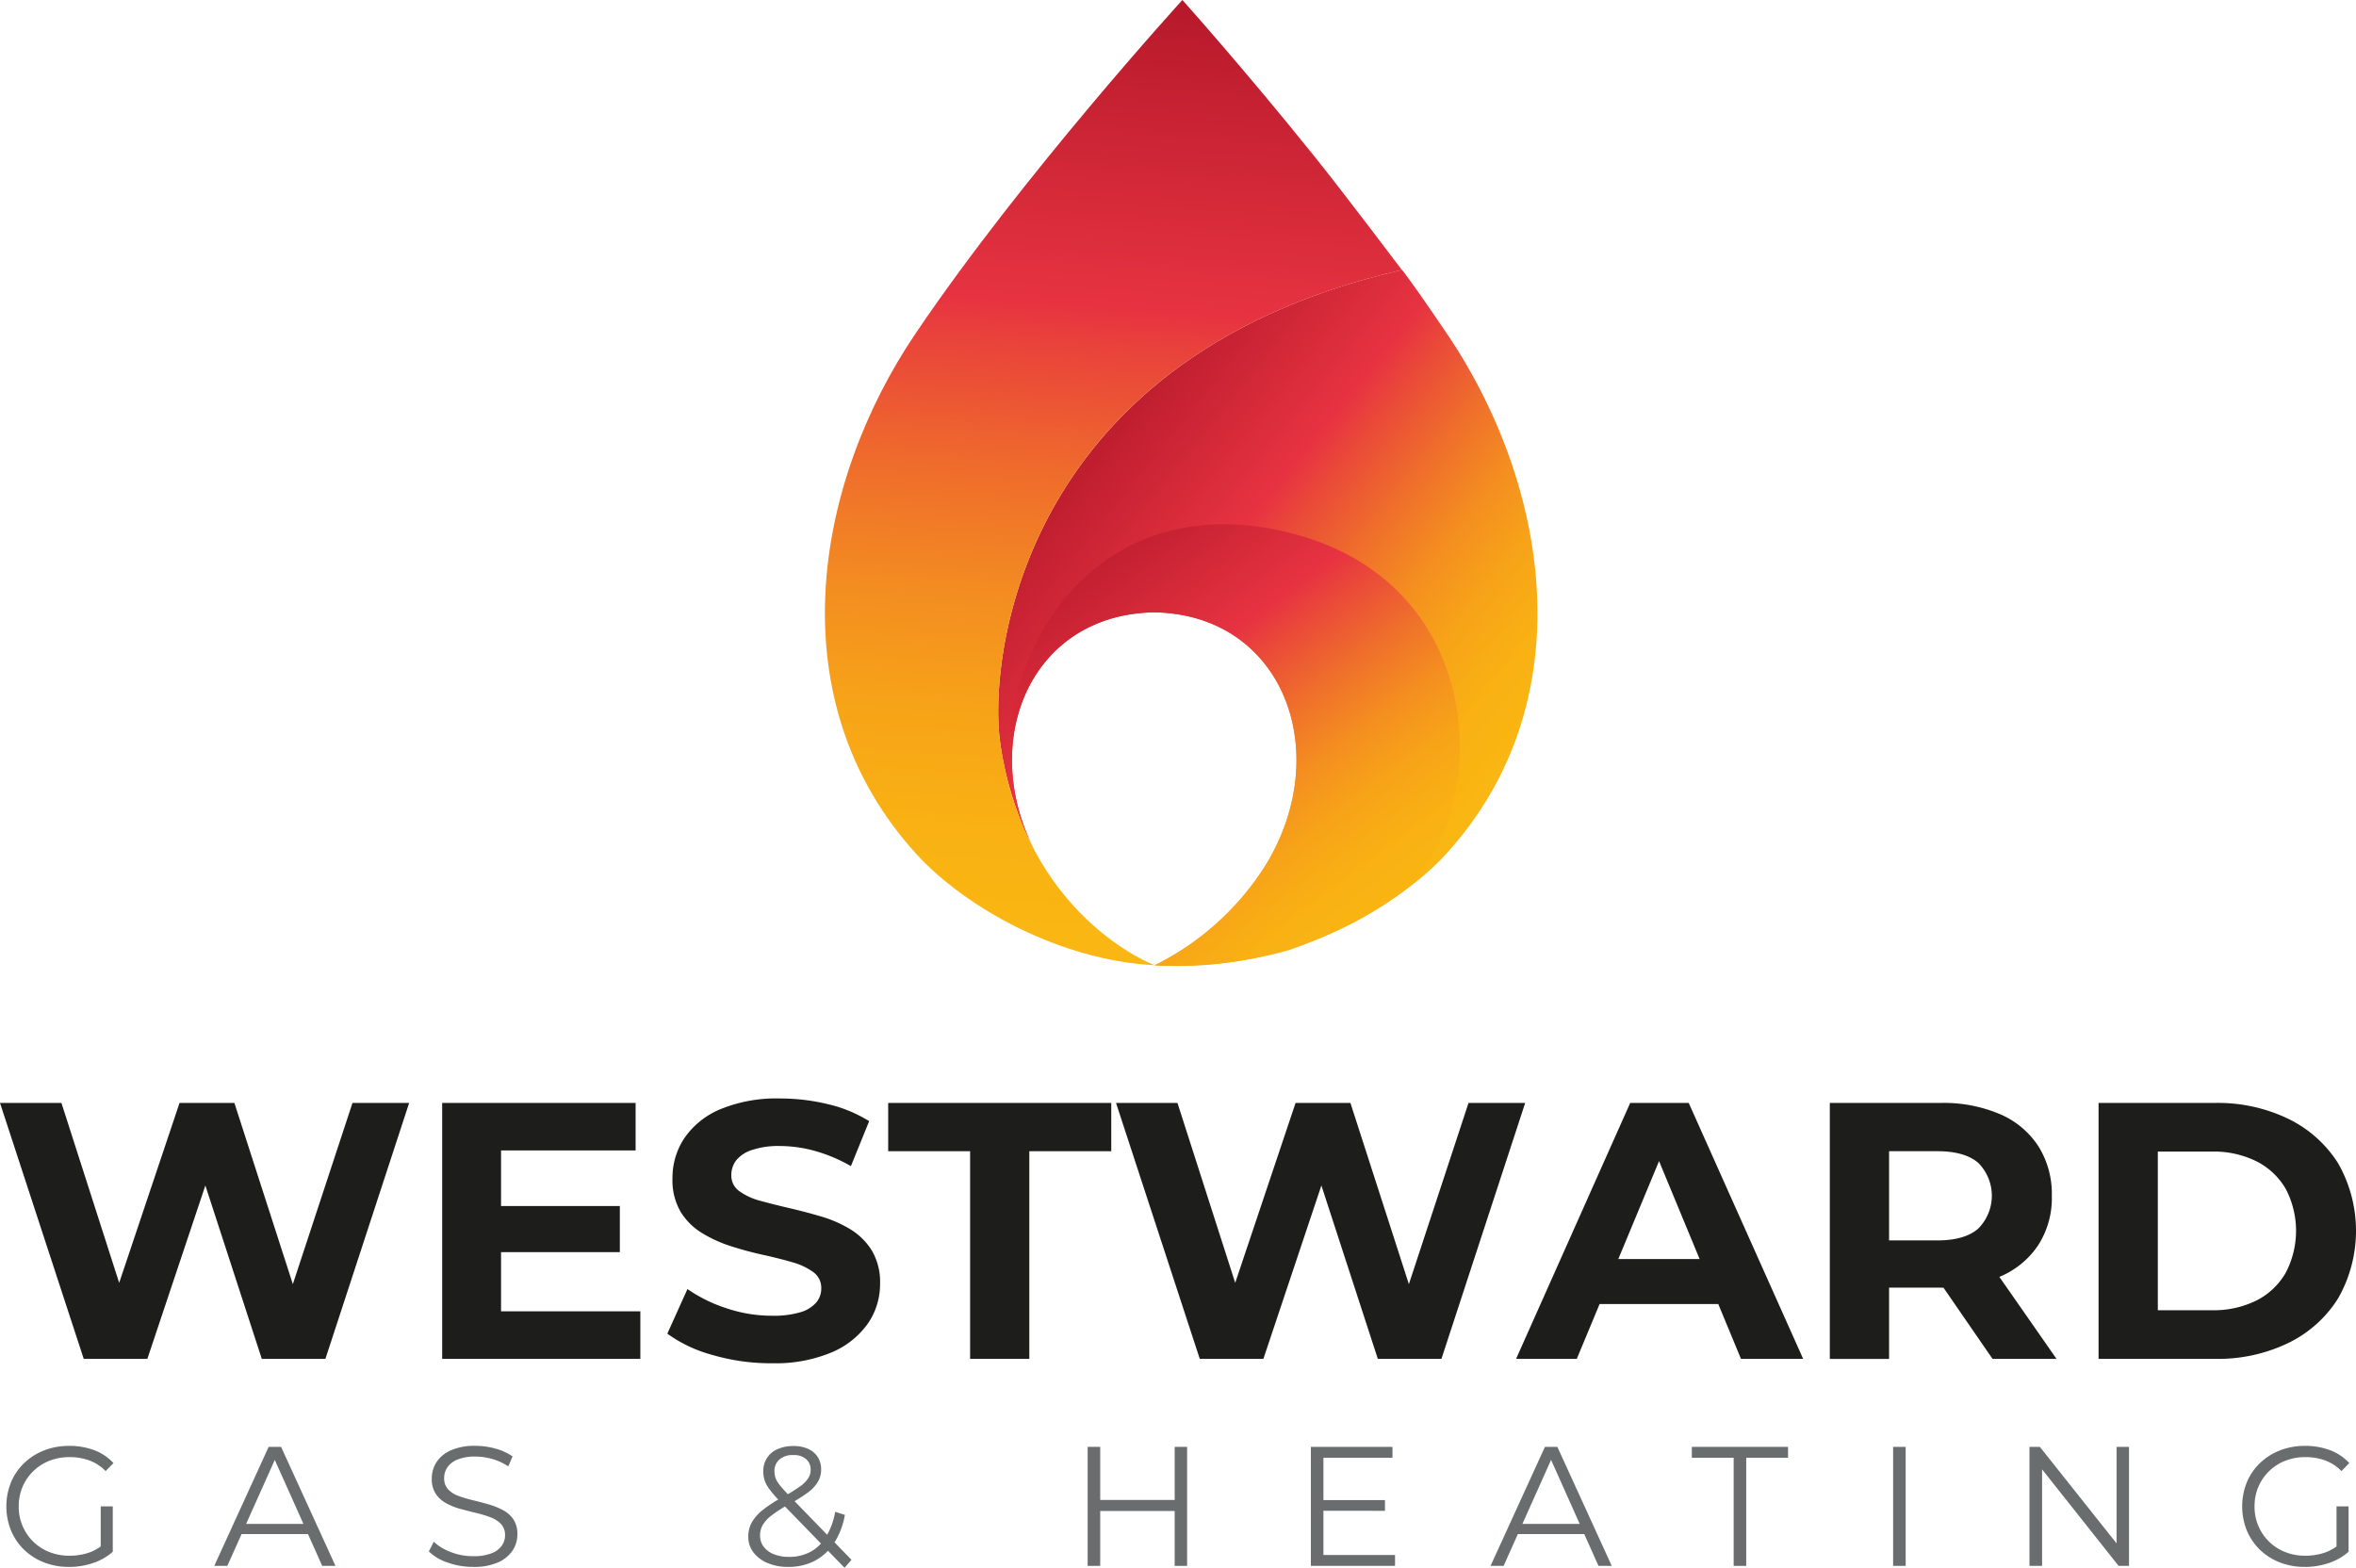
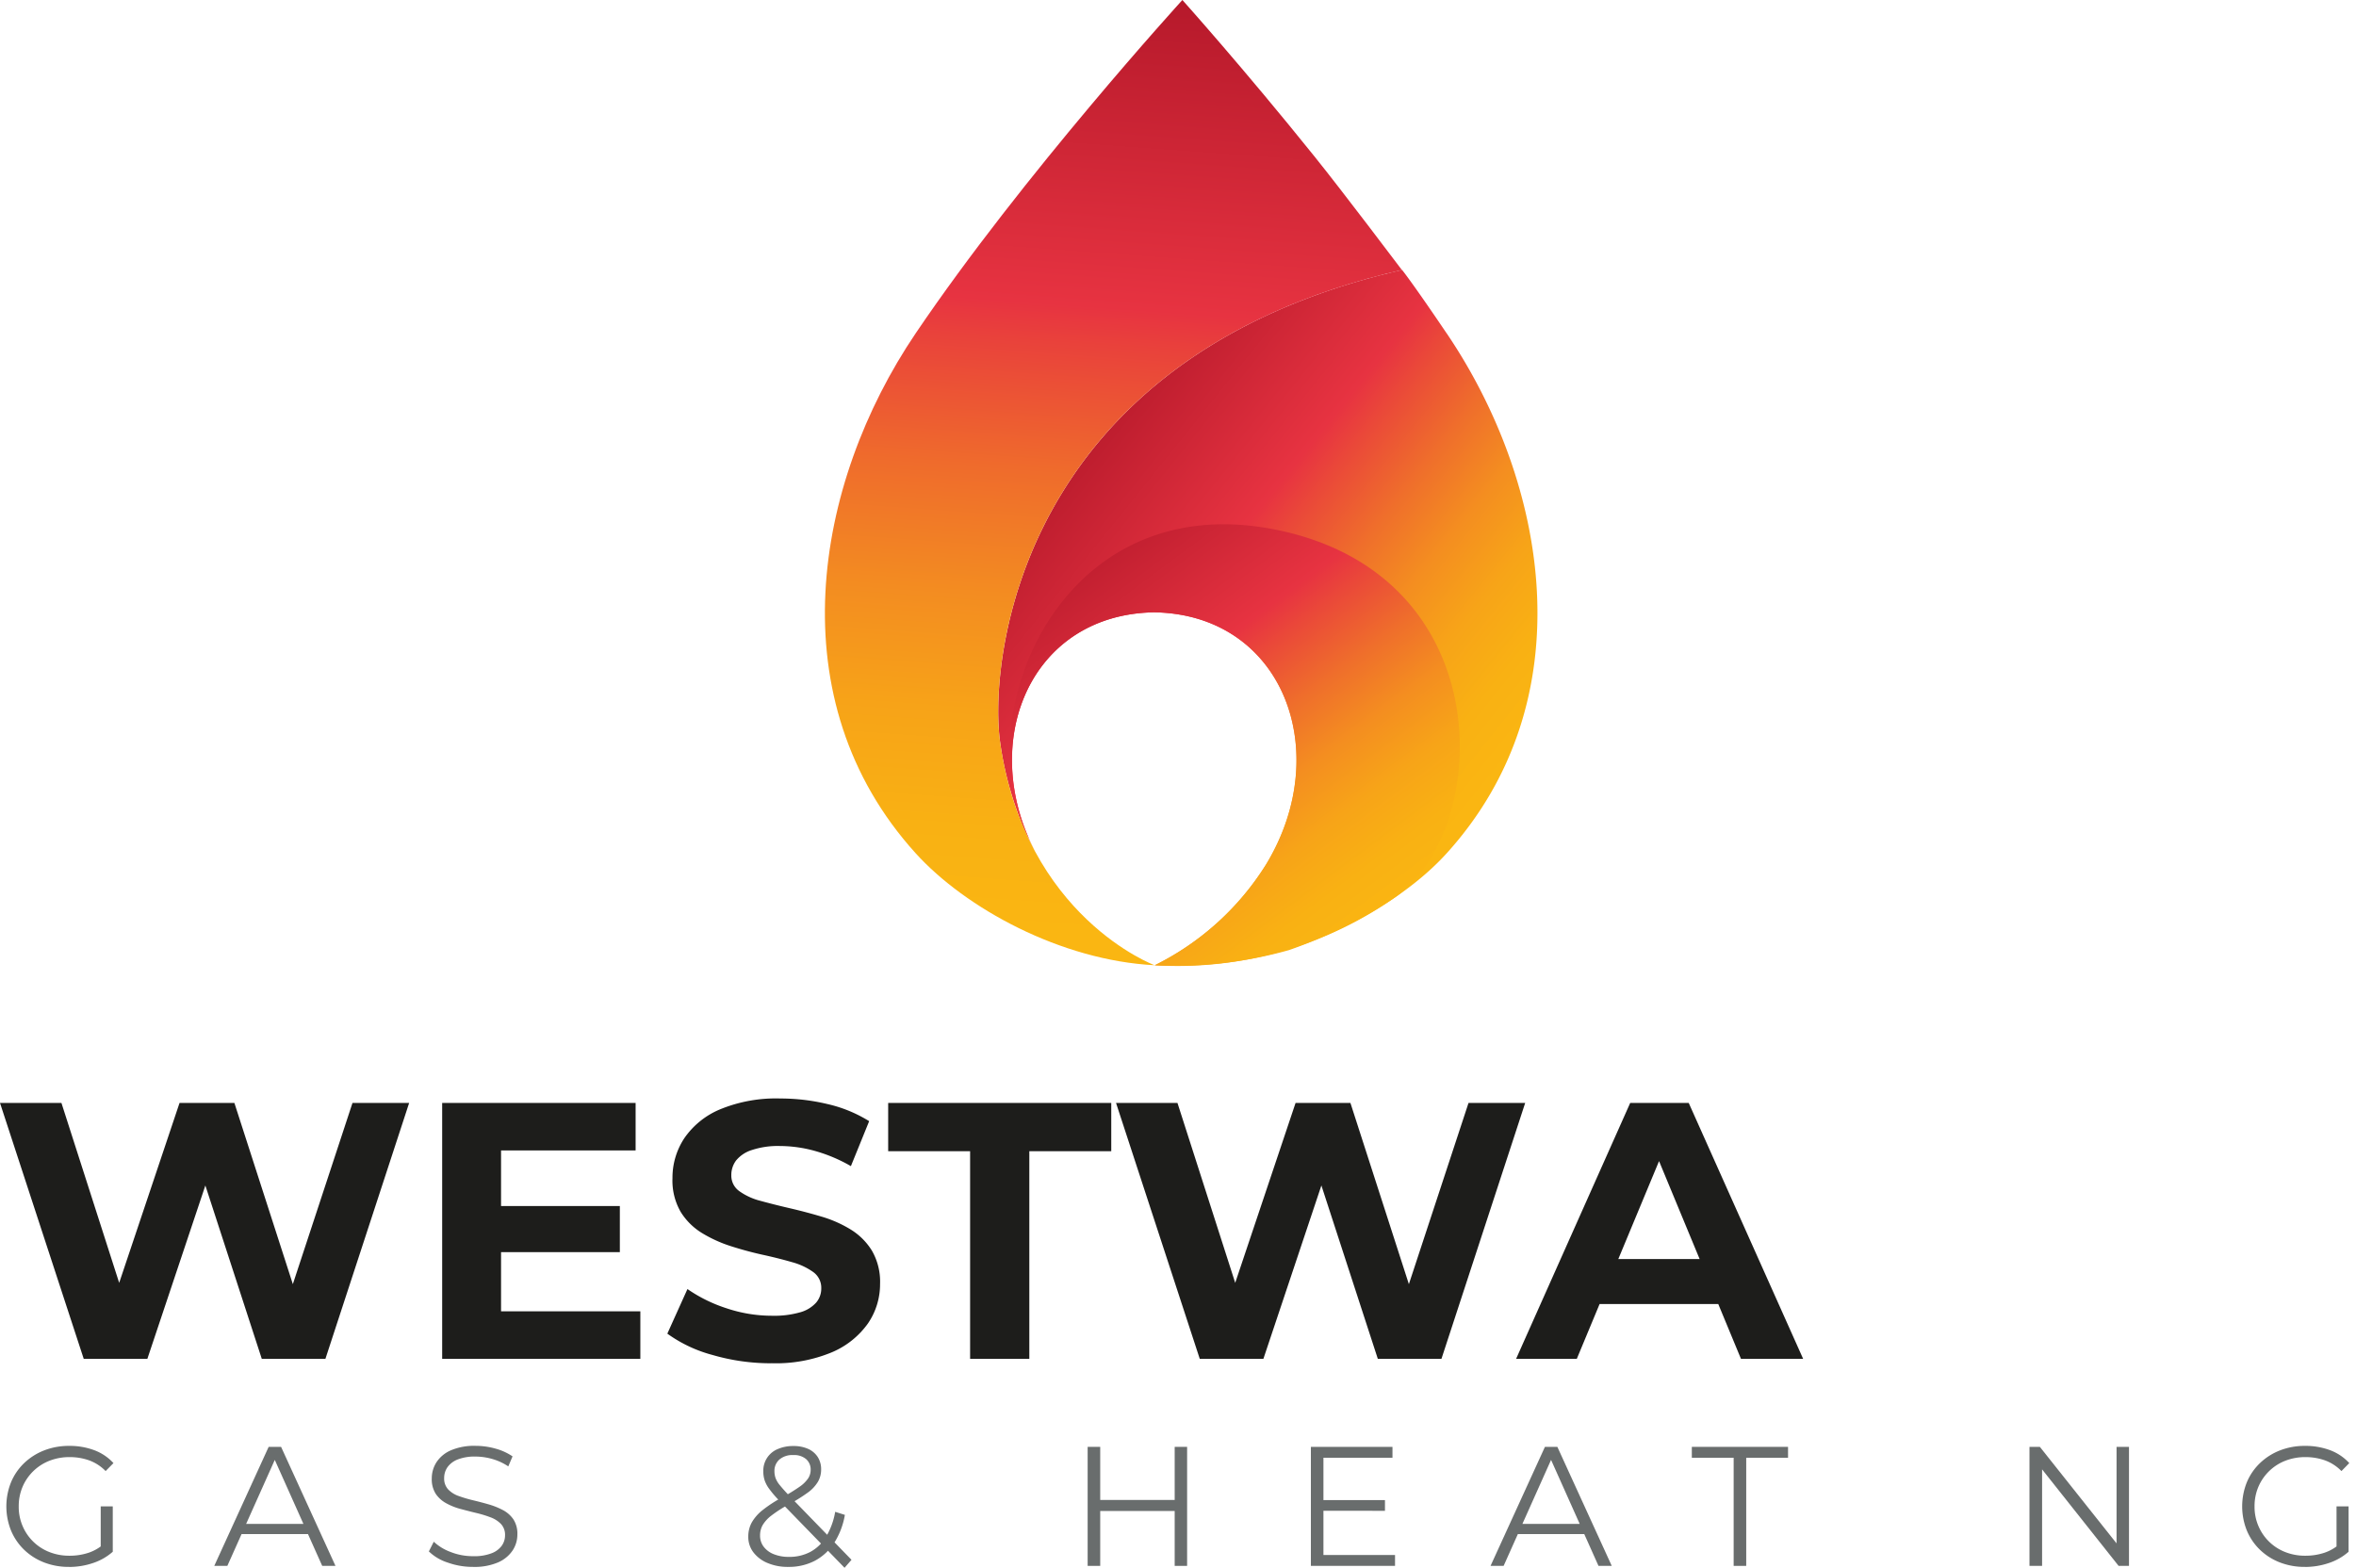
<svg xmlns="http://www.w3.org/2000/svg" xmlns:xlink="http://www.w3.org/1999/xlink" width="508.109" height="338.15" viewBox="0 0 508.109 338.15">
  <defs>
    <linearGradient id="linear-gradient" x1="0.161" y1="0.186" x2="0.817" y2="0.802" gradientUnits="objectBoundingBox">
      <stop offset="0" stop-color="#b4182a" />
      <stop offset="0.36" stop-color="#e73341" />
      <stop offset="0.42" stop-color="#ea4839" />
      <stop offset="0.54" stop-color="#ef6f2b" />
      <stop offset="0.65" stop-color="#f48e20" />
      <stop offset="0.76" stop-color="#f7a418" />
      <stop offset="0.87" stop-color="#f9b113" />
      <stop offset="0.97" stop-color="#fab612" />
    </linearGradient>
    <linearGradient id="linear-gradient-2" x1="0.156" y1="0.057" x2="0.829" y2="0.903" xlink:href="#linear-gradient" />
    <linearGradient id="linear-gradient-3" x1="0.522" y1="-0.018" x2="0.474" y2="0.998" gradientUnits="objectBoundingBox">
      <stop offset="0" stop-color="#b4182a" />
      <stop offset="0.33" stop-color="#e73341" />
      <stop offset="0.37" stop-color="#e9423b" />
      <stop offset="0.5" stop-color="#ef6b2c" />
      <stop offset="0.63" stop-color="#f38c21" />
      <stop offset="0.75" stop-color="#f7a318" />
      <stop offset="0.87" stop-color="#f9b113" />
      <stop offset="0.97" stop-color="#fab612" />
    </linearGradient>
  </defs>
  <g id="Westward_Logo_Colour" data-name="Westward Logo Colour" transform="translate(-43.58 -129.16)">
    <path id="Path_189" data-name="Path 189" d="M355.59,201.08c-8.77-12.97-10.43-14.69-9.66-13.69-82.64,18.89-89.19,84.29-86.64,101.97a72.168,72.168,0,0,0,5.1,18.41q1.05,2.43,2.22,4.62c-7.25-14.29-5.98-29.84,2.02-40,5.24-6.65,13.36-10.99,23.88-11.16,27.8.45,38.91,30.06,24.12,54.4a59.288,59.288,0,0,1-24.01,21.73,90.618,90.618,0,0,0,28.96-3.28c12.53-4.37,25.63-11.63,34.02-20.9,29.88-33.01,21.97-79.6,0-112.1Z" fill="url(#linear-gradient)" />
    <path id="Path_190" data-name="Path 190" d="M345.07,322.26c20.16-15.06,21.78-68.74-25.75-78.73-41.44-8.71-61.78,28.76-57.46,55.46,1.13,6.99,4.01,11.92,3.5,10.75-5.83-13.54-4.26-27.82,3.25-37.35,5.24-6.65,13.36-10.99,23.88-11.16,27.8.45,38.91,30.06,24.12,54.4a59.288,59.288,0,0,1-24.01,21.73,81.736,81.736,0,0,0,52.47-15.09Z" fill="url(#linear-gradient-2)" />
    <path id="Path_191" data-name="Path 191" d="M259.28,289.36c-2.55-17.68,4-83.08,86.64-101.97-.77-1-12.37-16.42-18.88-24.52-15.42-19.18-28.46-33.71-28.46-33.71s-34.44,37.75-57.54,71.92c-21.97,32.5-29.88,79.09,0,112.1,10.76,11.89,31.37,23.15,51.56,24.17,0,0-27.88-10.3-33.32-47.99Z" fill="url(#linear-gradient-3)" />
    <path id="Path_192" data-name="Path 192" d="M61.64,422.25l-18.06-55.2H56.83l15.69,48.89H65.9l16.4-48.89H94.13l15.77,48.89h-6.39l16.09-48.89h12.22l-18.06,55.2H100.04l-13.96-42.9h3.63l-14.35,42.9H61.64Z" fill="#1d1d1b" />
    <path id="Path_193" data-name="Path 193" d="M151.63,412h30.05v10.25H138.94v-55.2h41.72V377.3H151.64V412Zm-.95-22.71h26.58v9.94H150.68Z" fill="#1d1d1b" />
    <path id="Path_194" data-name="Path 194" d="M209.98,423.2a44.8,44.8,0,0,1-12.7-1.78,29.681,29.681,0,0,1-9.78-4.61l4.34-9.62a31.953,31.953,0,0,0,8.4,4.14,30.812,30.812,0,0,0,9.82,1.62,20.427,20.427,0,0,0,6.11-.75,7.212,7.212,0,0,0,3.43-2.09,4.674,4.674,0,0,0,1.1-3.08,4.163,4.163,0,0,0-1.74-3.51,14.187,14.187,0,0,0-4.57-2.13q-2.835-.825-6.27-1.58c-2.29-.5-4.57-1.12-6.86-1.85a28.929,28.929,0,0,1-6.27-2.84,13.984,13.984,0,0,1-4.61-4.57,13.509,13.509,0,0,1-1.77-7.26,15.433,15.433,0,0,1,2.56-8.64,17.52,17.52,0,0,1,7.73-6.23,31.646,31.646,0,0,1,12.97-2.33,43.609,43.609,0,0,1,10.25,1.22,29.394,29.394,0,0,1,8.91,3.67l-3.94,9.7a33.656,33.656,0,0,0-7.73-3.27,28.452,28.452,0,0,0-7.57-1.07,17.819,17.819,0,0,0-6.07.87,7.139,7.139,0,0,0-3.39,2.25,5.225,5.225,0,0,0-1.03,3.19,4.1,4.1,0,0,0,1.73,3.43,13.572,13.572,0,0,0,4.57,2.09q2.835.78,6.27,1.58c2.29.53,4.57,1.13,6.86,1.81a26.155,26.155,0,0,1,6.27,2.76,13.984,13.984,0,0,1,4.61,4.57,13.359,13.359,0,0,1,1.77,7.18,14.981,14.981,0,0,1-2.6,8.52,18.231,18.231,0,0,1-7.77,6.23,31.325,31.325,0,0,1-13.05,2.37Z" fill="#1d1d1b" />
    <path id="Path_195" data-name="Path 195" d="M252.8,422.25V377.46H235.13V367.05h48.11v10.41H265.57v44.79H252.79Z" fill="#1d1d1b" />
    <path id="Path_196" data-name="Path 196" d="M302.33,422.25l-18.06-55.2h13.25l15.69,48.89h-6.62l16.4-48.89h11.83l15.77,48.89H344.2l16.09-48.89h12.22l-18.06,55.2H340.73l-13.96-42.9h3.63l-14.35,42.9H302.33Z" fill="#1d1d1b" />
    <path id="Path_197" data-name="Path 197" d="M370.55,422.25l24.61-55.2h12.62l24.68,55.2H419.05l-20.19-48.74h5.05l-20.27,48.74H370.55Zm12.3-11.83,3.39-9.7h28.39l3.47,9.7Z" fill="#1d1d1b" />
-     <path id="Path_198" data-name="Path 198" d="M438.21,422.25v-55.2h23.9a30.974,30.974,0,0,1,12.78,2.41,18.606,18.606,0,0,1,8.28,6.9,19.316,19.316,0,0,1,2.92,10.73,18.762,18.762,0,0,1-2.92,10.61,18.558,18.558,0,0,1-8.28,6.82,31.453,31.453,0,0,1-12.78,2.37h-16.8l5.68-5.6v20.98H438.21Zm12.78-19.56-5.68-5.99H461.4c3.94,0,6.89-.85,8.83-2.56a10.043,10.043,0,0,0,0-14.16q-2.925-2.52-8.83-2.52H445.31l5.68-6.07V402.7Zm22.31,19.56-13.8-20.03h13.64l13.96,20.03H473.3Z" fill="#1d1d1b" />
-     <path id="Path_199" data-name="Path 199" d="M496.17,422.25v-55.2h25.08a34.95,34.95,0,0,1,15.85,3.43,26.274,26.274,0,0,1,10.73,9.58,29.428,29.428,0,0,1,0,29.14,26.094,26.094,0,0,1-10.73,9.62,34.95,34.95,0,0,1-15.85,3.43H496.17Zm12.78-10.49h11.67a20.725,20.725,0,0,0,9.58-2.09,15.164,15.164,0,0,0,6.31-5.95,19.487,19.487,0,0,0,0-18.18,15.2,15.2,0,0,0-6.31-5.91,20.724,20.724,0,0,0-9.58-2.09H508.95v34.23Z" fill="#1d1d1b" />
    <path id="Path_200" data-name="Path 200" d="M58.48,467.12a14.62,14.62,0,0,1-5.41-.97,12.894,12.894,0,0,1-4.29-2.73,12.378,12.378,0,0,1-2.82-4.14,13.943,13.943,0,0,1,0-10.42,12.286,12.286,0,0,1,2.84-4.14,13.085,13.085,0,0,1,4.31-2.73,14.619,14.619,0,0,1,5.41-.97,15.13,15.13,0,0,1,5.37.92,10.69,10.69,0,0,1,4.16,2.79l-1.69,1.72a9.5,9.5,0,0,0-3.56-2.31,12.43,12.43,0,0,0-4.18-.7,11.728,11.728,0,0,0-4.38.79,10.4,10.4,0,0,0-5.79,5.61,10.606,10.606,0,0,0-.83,4.23,10.456,10.456,0,0,0,.83,4.22,10.351,10.351,0,0,0,5.79,5.63,11.629,11.629,0,0,0,4.34.79,12.949,12.949,0,0,0,4.16-.66,9.55,9.55,0,0,0,3.61-2.24l1.54,2.05a12.271,12.271,0,0,1-4.29,2.44,16.03,16.03,0,0,1-5.13.83Zm6.82-3.59v-9.46h2.6v9.79l-2.6-.33Z" fill="#696d6d" />
    <path id="Path_201" data-name="Path 201" d="M89.79,466.9l11.73-25.67h2.68l11.73,25.67h-2.86l-10.78-24.09h1.1L92.61,466.9H89.79Zm4.62-6.86.81-2.2h14.92l.81,2.2H94.41Z" fill="#696d6d" />
    <path id="Path_202" data-name="Path 202" d="M145.6,467.12a16.023,16.023,0,0,1-5.48-.94,10.365,10.365,0,0,1-4.05-2.4l1.06-2.09a10.793,10.793,0,0,0,3.65,2.22,13.059,13.059,0,0,0,4.82.9,10.367,10.367,0,0,0,3.94-.61,4.831,4.831,0,0,0,2.24-1.63,3.853,3.853,0,0,0,.72-2.27,3.41,3.41,0,0,0-.86-2.42,6,6,0,0,0-2.26-1.45,24.412,24.412,0,0,0-3.08-.94c-1.13-.27-2.25-.56-3.37-.86a13.548,13.548,0,0,1-3.1-1.23,6.461,6.461,0,0,1-2.27-2.03,5.819,5.819,0,0,1-.86-3.32,6.433,6.433,0,0,1,1.01-3.5,7.042,7.042,0,0,1,3.1-2.57,12.7,12.7,0,0,1,5.35-.97,15.754,15.754,0,0,1,4.29.6,12.275,12.275,0,0,1,3.67,1.67l-.92,2.16a12.182,12.182,0,0,0-3.5-1.61,13.451,13.451,0,0,0-3.58-.51,10.118,10.118,0,0,0-3.81.62,4.876,4.876,0,0,0-2.22,1.67,4.071,4.071,0,0,0-.72,2.37,3.41,3.41,0,0,0,.86,2.42,5.7,5.7,0,0,0,2.27,1.43,28.754,28.754,0,0,0,3.1.92c1.13.27,2.24.56,3.35.88a15.963,15.963,0,0,1,3.08,1.23,6.29,6.29,0,0,1,2.27,2,5.658,5.658,0,0,1,.86,3.26,6.205,6.205,0,0,1-1.03,3.46,7.221,7.221,0,0,1-3.14,2.57,12.934,12.934,0,0,1-5.41.97Z" fill="#696d6d" />
    <path id="Path_203" data-name="Path 203" d="M213.58,467.12a11.126,11.126,0,0,1-4.44-.83,7.363,7.363,0,0,1-3.06-2.29,5.437,5.437,0,0,1-1.12-3.41,6.273,6.273,0,0,1,.73-3.02,9.324,9.324,0,0,1,2.37-2.71,27.337,27.337,0,0,1,4.34-2.8,38.061,38.061,0,0,0,3.61-2.22,7.067,7.067,0,0,0,1.85-1.8,3.336,3.336,0,0,0,.55-1.85,2.97,2.97,0,0,0-.97-2.31,3.971,3.971,0,0,0-2.77-.88,4.29,4.29,0,0,0-3.01.97,3.25,3.25,0,0,0-1.06,2.51,4.53,4.53,0,0,0,.24,1.47,5.188,5.188,0,0,0,.92,1.54q.675.84,1.89,2.13l13.57,13.97-1.5,1.72-14.15-14.56a23.341,23.341,0,0,1-2.03-2.37,6.823,6.823,0,0,1-1.05-1.92,6.2,6.2,0,0,1-.29-1.94,5.018,5.018,0,0,1,3.05-4.79,8.2,8.2,0,0,1,3.45-.68,7.567,7.567,0,0,1,3.13.6,4.782,4.782,0,0,1,2.09,1.74,4.876,4.876,0,0,1,.75,2.75,5.229,5.229,0,0,1-.68,2.6,7.945,7.945,0,0,1-2.22,2.37,35.753,35.753,0,0,1-4.18,2.59,27.541,27.541,0,0,0-3.65,2.35,7.327,7.327,0,0,0-1.89,2.07,4.512,4.512,0,0,0-.55,2.22,3.92,3.92,0,0,0,.79,2.44,5.037,5.037,0,0,0,2.2,1.61,8.594,8.594,0,0,0,3.24.57,9.64,9.64,0,0,0,4.58-1.06,8.928,8.928,0,0,0,3.39-3.23,15.463,15.463,0,0,0,2-5.43l2.09.66a16.329,16.329,0,0,1-2.38,6.16,11.255,11.255,0,0,1-4.18,3.78,12.088,12.088,0,0,1-5.65,1.28Z" fill="#696d6d" />
    <path id="Path_204" data-name="Path 204" d="M280.86,466.9h-2.71V441.23h2.71Zm16.31-11.84H280.56v-2.38h16.61v2.38Zm-.25-13.83h2.68V466.9h-2.68Z" fill="#696d6d" />
    <path id="Path_205" data-name="Path 205" d="M329,464.55h15.44v2.35H326.29V441.23h17.6v2.35H329Zm-.3-11.84h13.57v2.31H328.7Z" fill="#696d6d" />
    <path id="Path_206" data-name="Path 206" d="M365.04,466.9l11.73-25.67h2.68l11.73,25.67h-2.86l-10.78-24.09h1.1L367.86,466.9h-2.82Zm4.62-6.86.81-2.2h14.92l.81,2.2Z" fill="#696d6d" />
    <path id="Path_207" data-name="Path 207" d="M417.47,466.9V443.58h-9.02v-2.35H429.2v2.35h-9.02V466.9h-2.71Z" fill="#696d6d" />
-     <path id="Path_208" data-name="Path 208" d="M451.86,466.9V441.23h2.71V466.9Z" fill="#696d6d" />
    <path id="Path_209" data-name="Path 209" d="M481.27,466.9V441.23h2.24l17.71,22.29h-1.17V441.23h2.68V466.9h-2.24l-17.67-22.29h1.17V466.9h-2.71Z" fill="#696d6d" />
    <path id="Path_210" data-name="Path 210" d="M540.67,467.12a14.619,14.619,0,0,1-5.41-.97,12.893,12.893,0,0,1-4.29-2.73,12.377,12.377,0,0,1-2.82-4.14,13.943,13.943,0,0,1,0-10.42,12.285,12.285,0,0,1,2.84-4.14,13.085,13.085,0,0,1,4.31-2.73,14.619,14.619,0,0,1,5.41-.97,15.13,15.13,0,0,1,5.37.92,10.69,10.69,0,0,1,4.16,2.79l-1.69,1.72a9.5,9.5,0,0,0-3.56-2.31,12.43,12.43,0,0,0-4.18-.7,11.728,11.728,0,0,0-4.38.79,10.4,10.4,0,0,0-5.79,5.61,10.606,10.606,0,0,0-.83,4.23,10.456,10.456,0,0,0,.83,4.22,10.351,10.351,0,0,0,5.79,5.63,11.629,11.629,0,0,0,4.34.79,12.949,12.949,0,0,0,4.16-.66,9.55,9.55,0,0,0,3.61-2.24l1.54,2.05a12.271,12.271,0,0,1-4.29,2.44,16.03,16.03,0,0,1-5.13.83Zm6.82-3.59v-9.46h2.6v9.79l-2.6-.33Z" fill="#696d6d" />
  </g>
</svg>